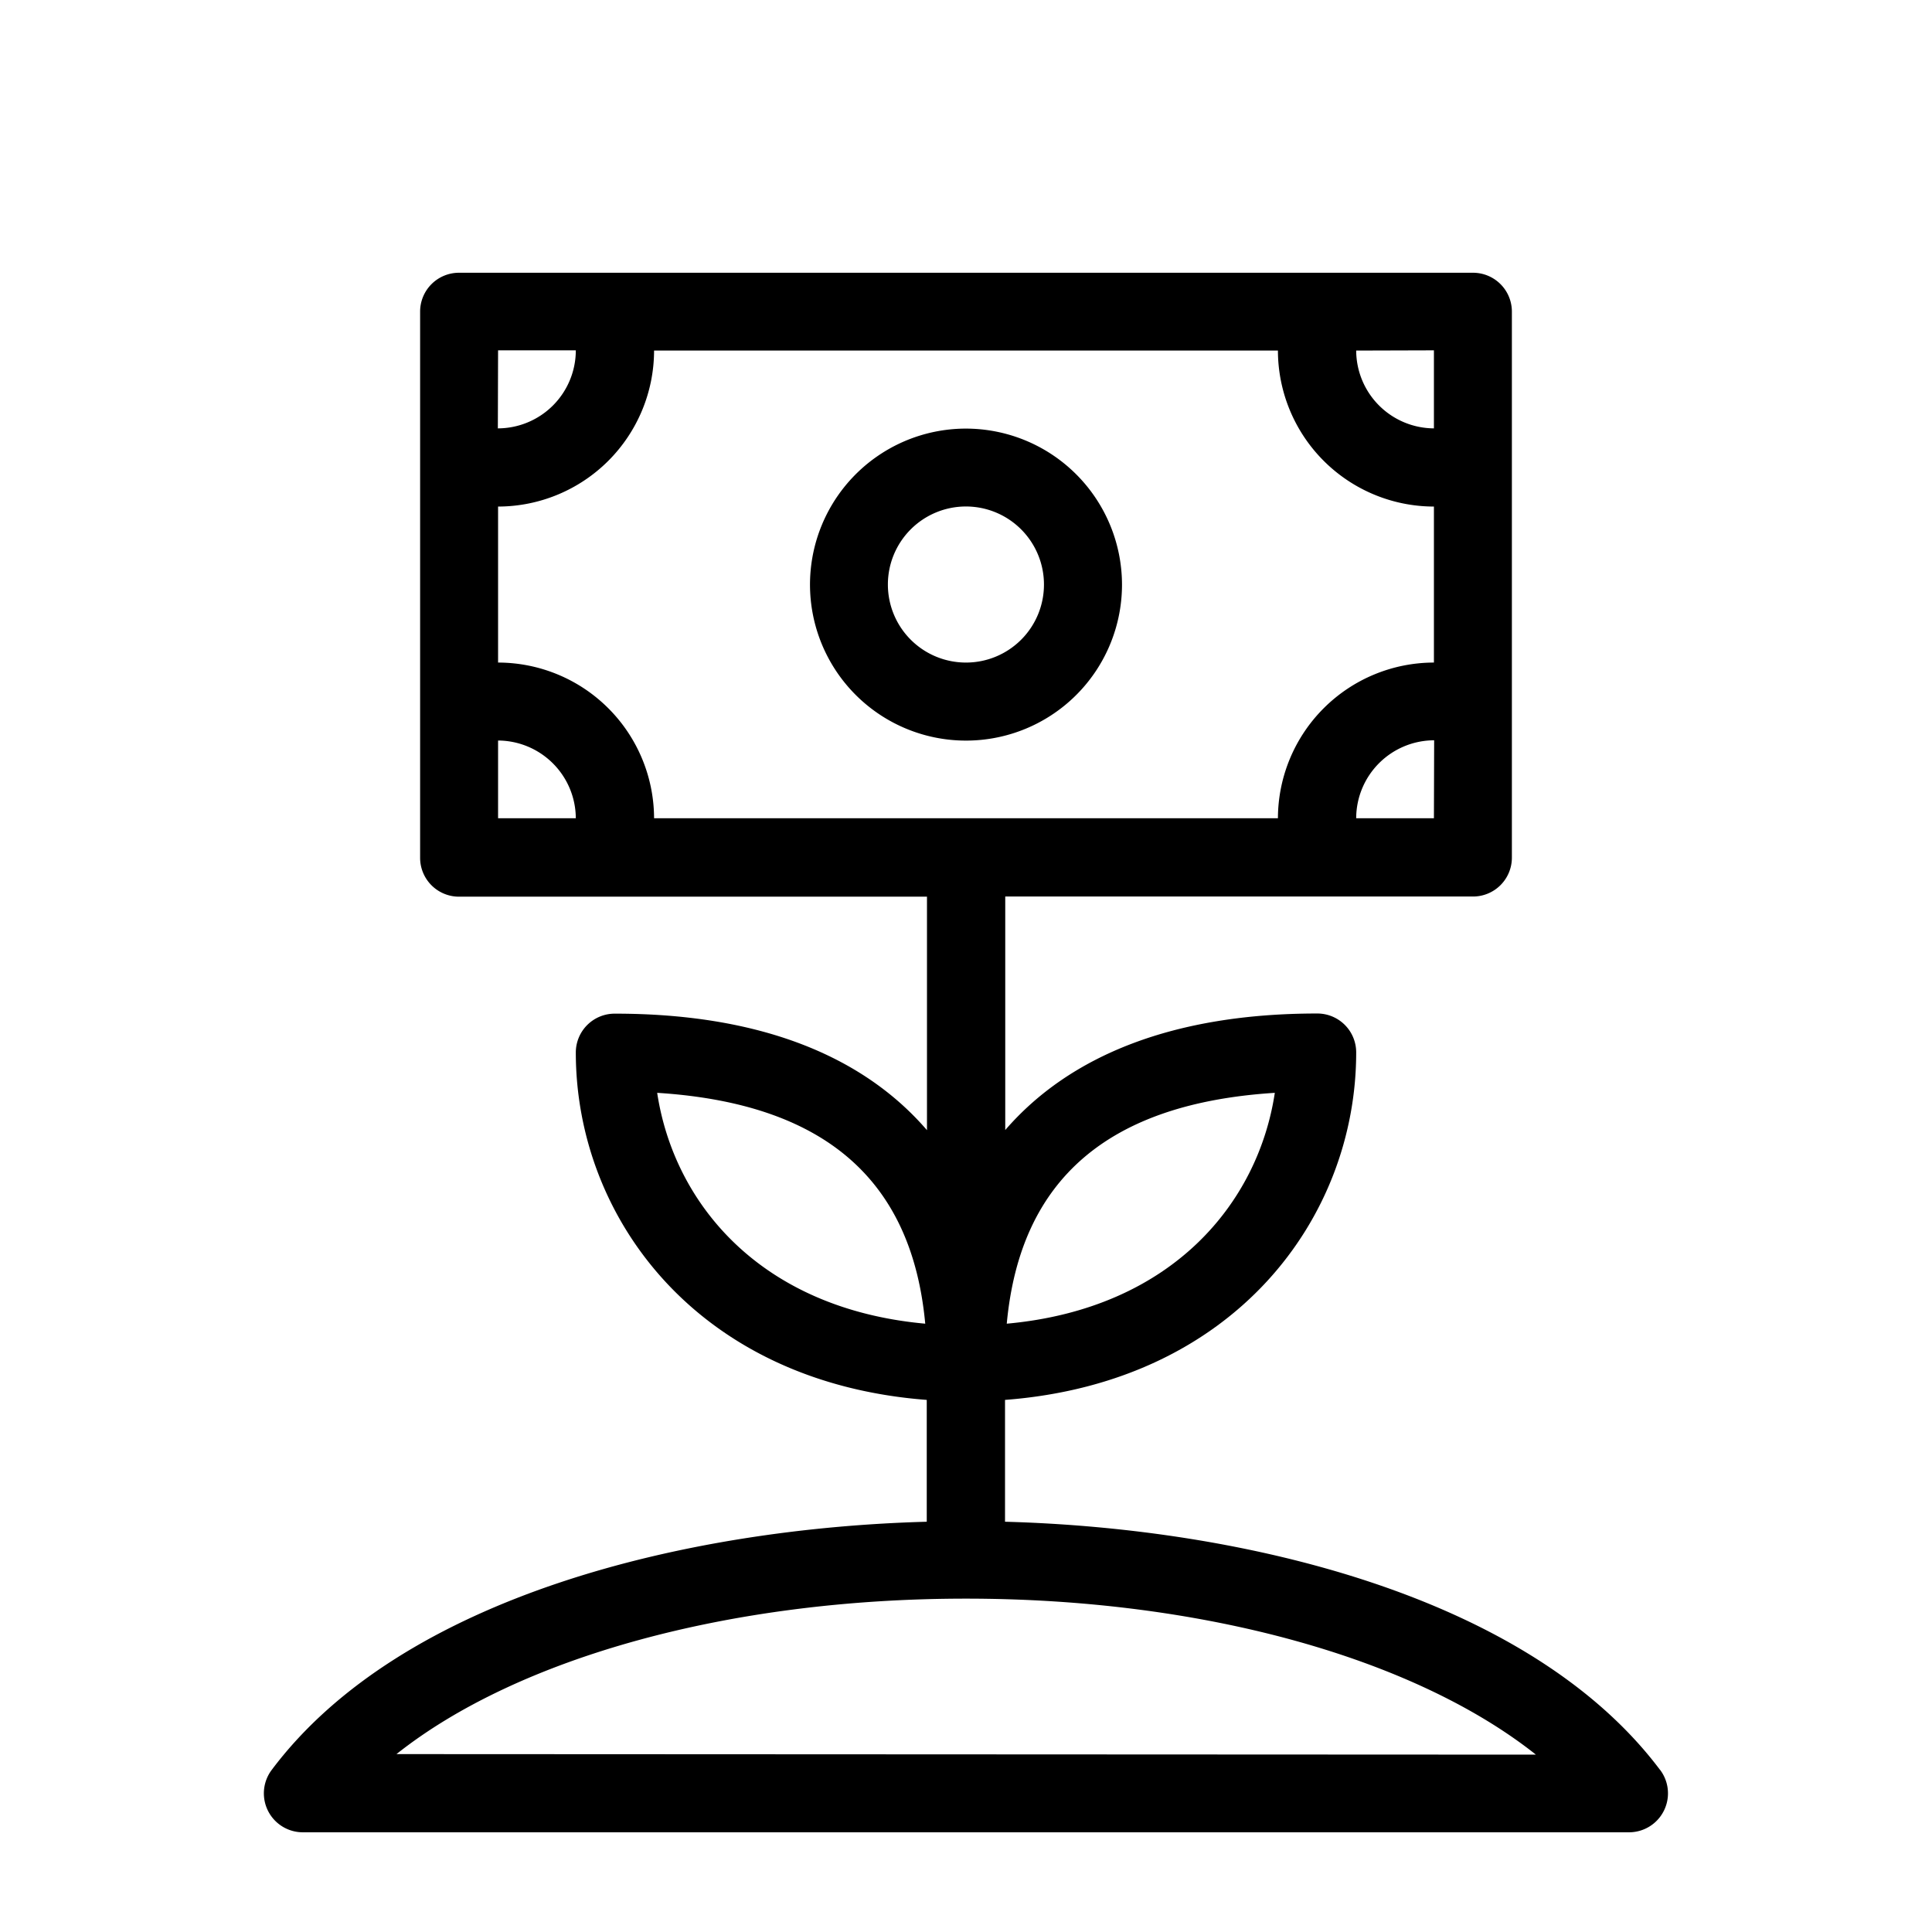
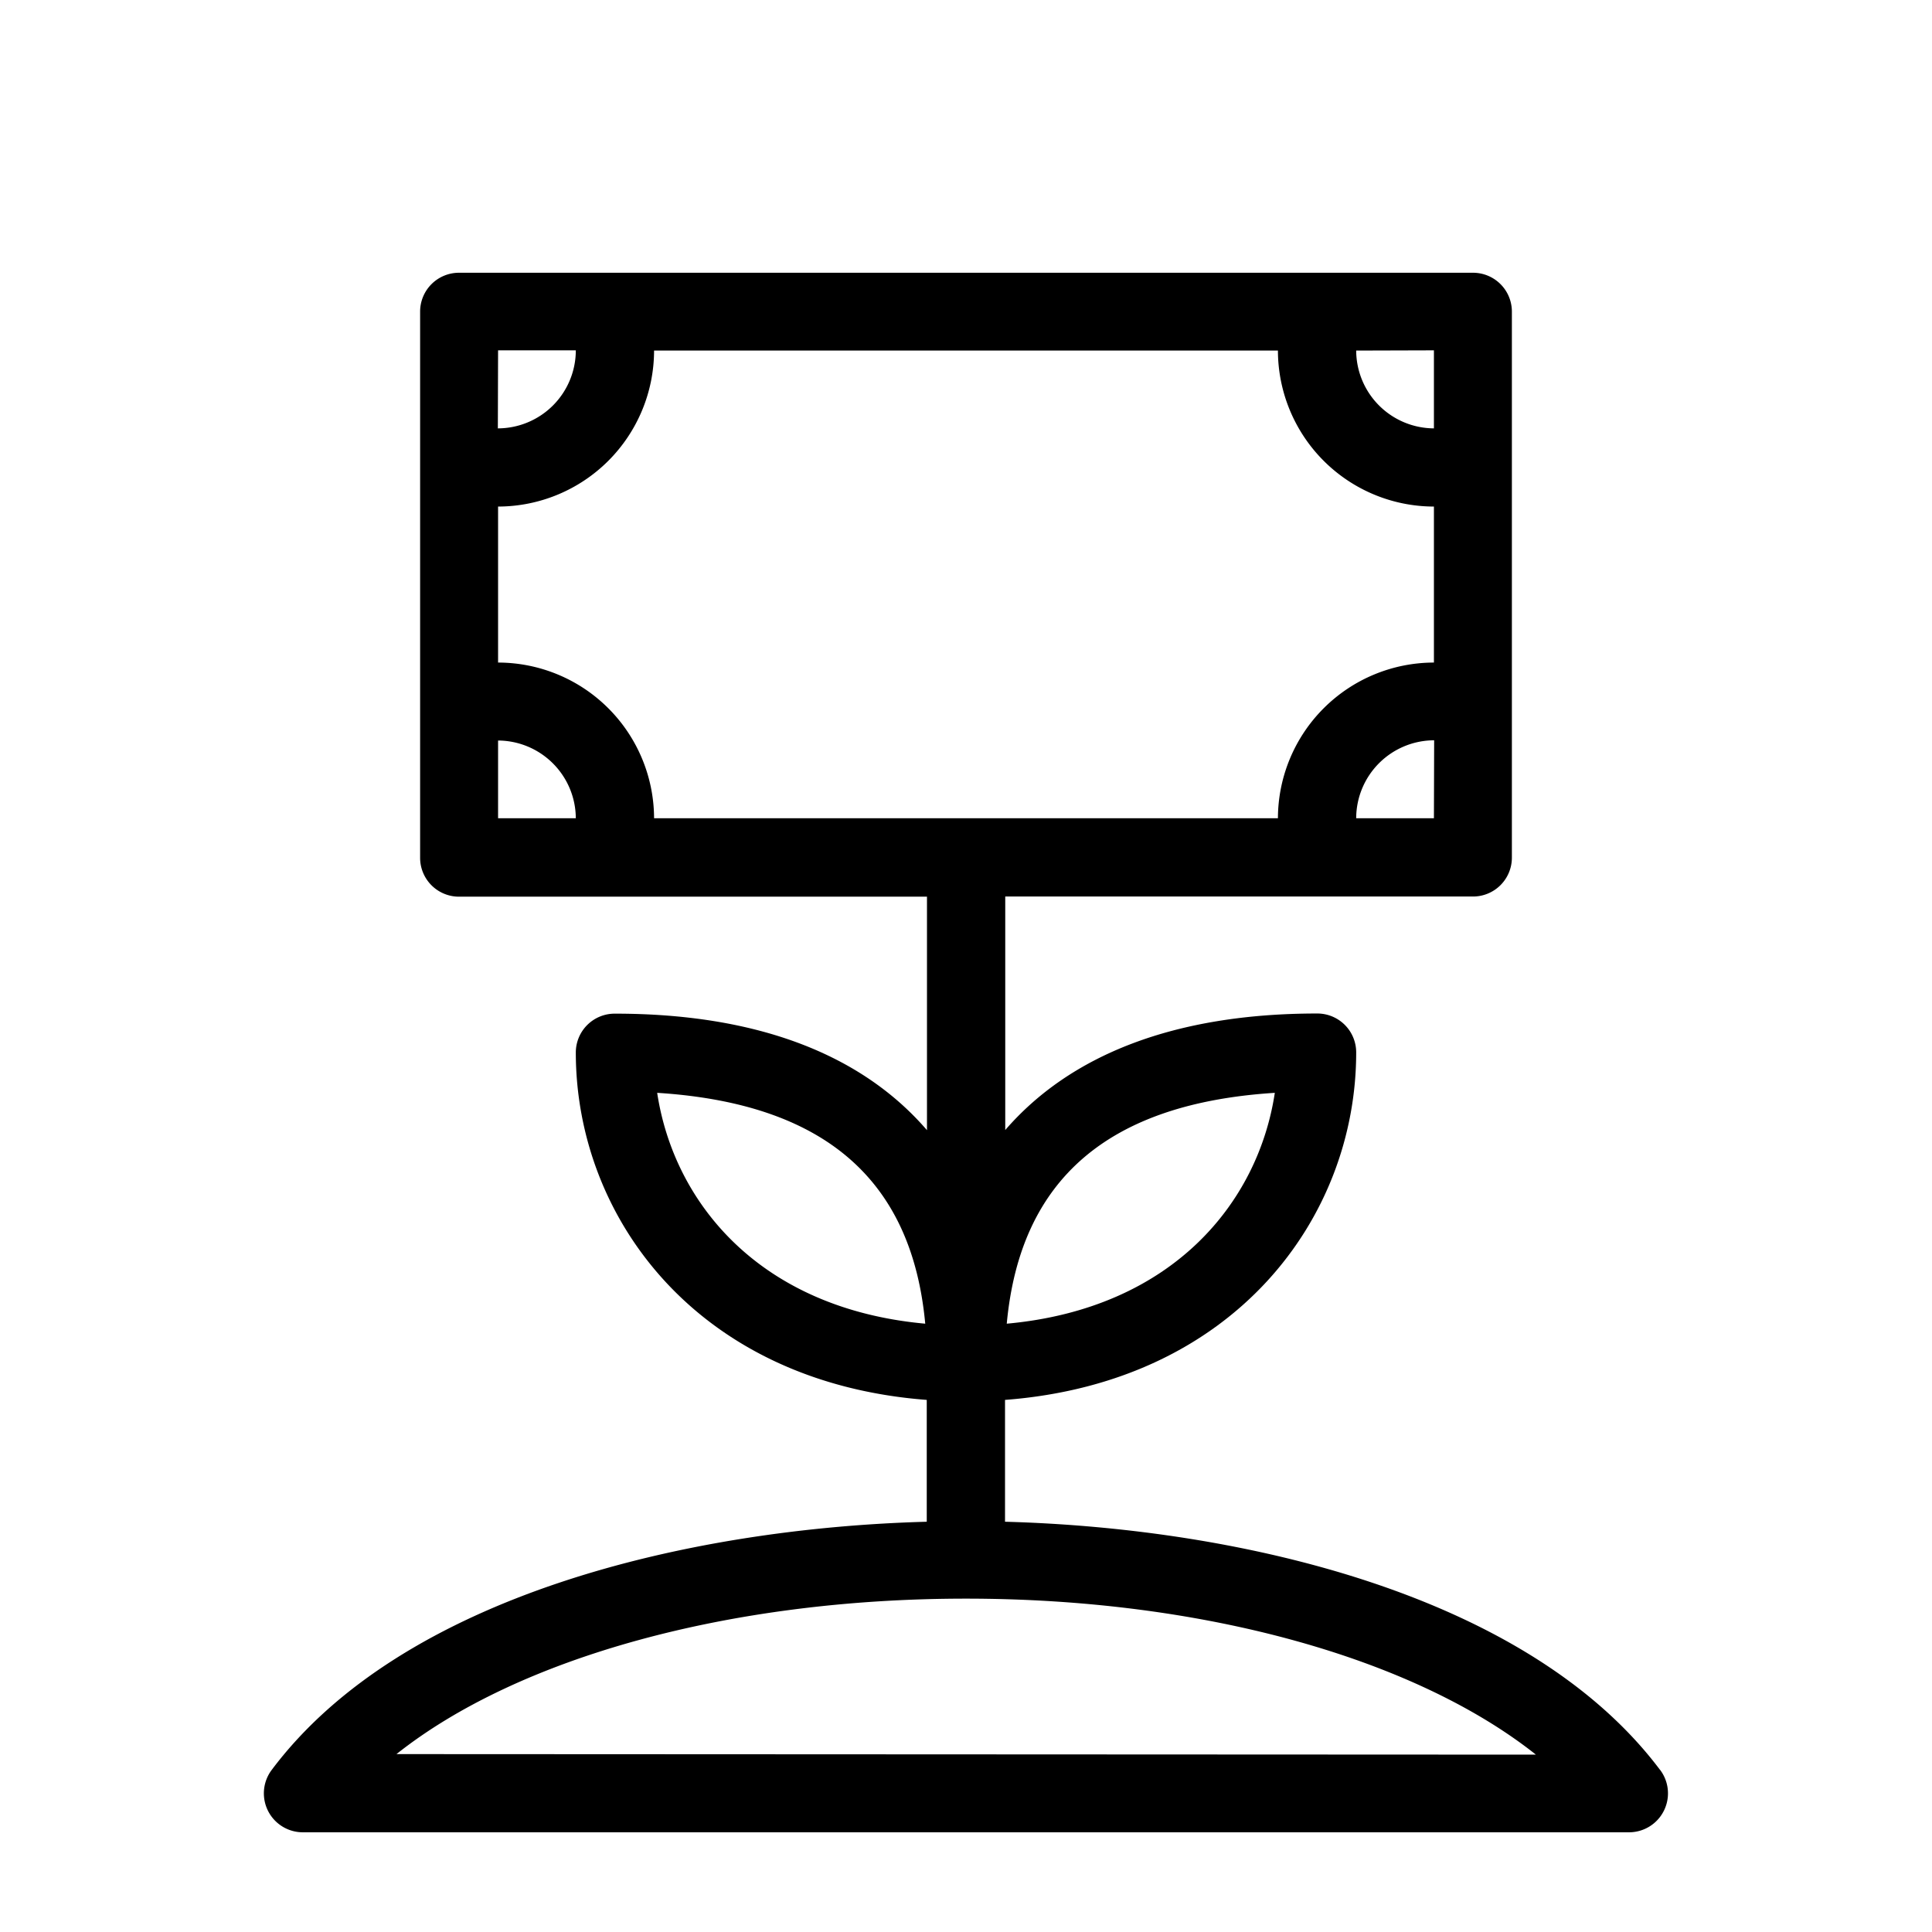
<svg xmlns="http://www.w3.org/2000/svg" viewBox="0 0 255 255">
  <defs>
    <style>.cls-1{fill:none;}</style>
  </defs>
  <title>legacy</title>
  <g id="Layer_2" data-name="Layer 2">
    <g id="Layer_1-2" data-name="Layer 1">
      <path d="M219.11,233.61c-17.27-23-55-31.91-86.46-32.76V184.77C163,182.45,179,160.68,179,138.91a5.13,5.13,0,0,0-5.15-5.14c-18.76,0-32.55,5.42-41.17,15.38V118.33H194.4a5.13,5.13,0,0,0,5.15-5.15V41.13A5.13,5.13,0,0,0,194.4,36H60.6a5.13,5.13,0,0,0-5.15,5.15v72.05a5.13,5.13,0,0,0,5.15,5.15h61.75v30.82c-8.62-10-22.41-15.38-41.17-15.38A5.13,5.13,0,0,0,76,138.91c0,21.77,16,43.54,46.32,45.86v16.08c-31.44.85-69.19,9.73-86.46,32.76A5.14,5.14,0,0,0,40,241.84H215a5.14,5.14,0,0,0,4.12-8.23Zm-50.85-89.37c-2.19,14.49-13.51,28.48-35.38,30.47C134.65,155.64,146.28,145.63,168.26,144.24Zm-81.52,0c22,1.39,33.61,11.4,35.38,30.47C100.25,172.72,88.93,158.73,86.74,144.24ZM189.26,108H179a10.31,10.31,0,0,1,10.29-10.29Zm0-61.76v10.3A10.31,10.31,0,0,1,179,46.27Zm-123.52,0H76a10.31,10.31,0,0,1-10.29,10.3Zm0,61.76V97.74A10.31,10.31,0,0,1,76,108Zm20.59,0A20.61,20.61,0,0,0,65.74,87.45V66.86A20.62,20.62,0,0,0,86.33,46.27h82.34a20.62,20.62,0,0,0,20.59,20.59V87.45A20.61,20.61,0,0,0,168.67,108Zm-34,123.52C68.34,218.81,96.26,211,127.5,211s59.16,7.85,75.22,20.59Z" />
-       <path d="M127.5,56.57a20.59,20.59,0,1,0,20.59,20.58A20.62,20.62,0,0,0,127.5,56.57Zm0,30.88a10.3,10.3,0,1,1,10.29-10.3A10.29,10.29,0,0,1,127.5,87.45Z" />
      <rect class="cls-1" width="255" height="255" />
    </g>
  </g>
</svg>